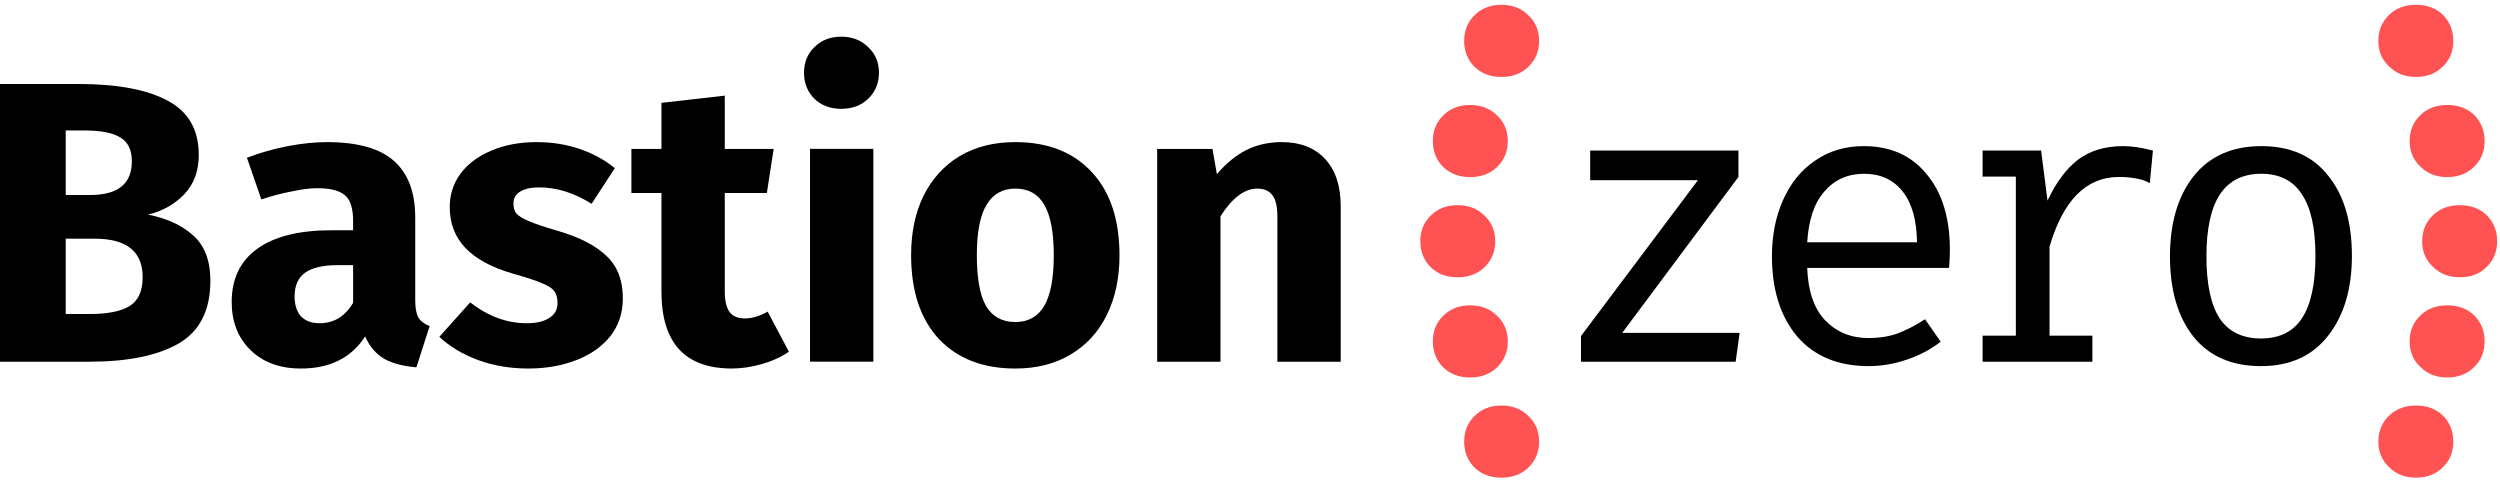
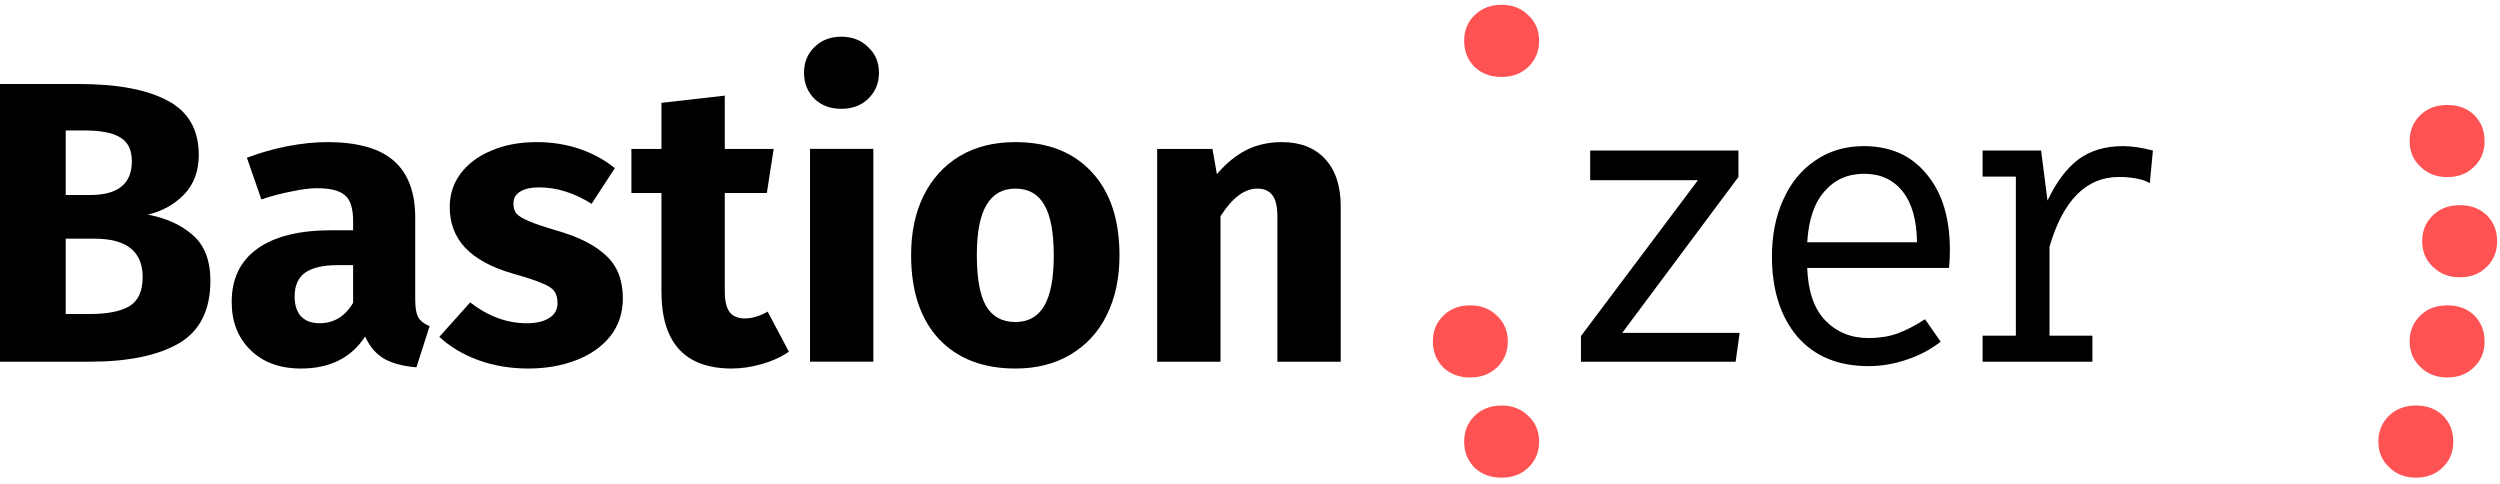
<svg xmlns="http://www.w3.org/2000/svg" width="346" height="67" viewBox="0 0 346 67" fill="none">
  <path d="M20.465 29.705C23.016 30.186 25.087 31.129 26.677 32.534C28.304 33.939 29.117 36.046 29.117 38.856C29.117 42.961 27.638 45.863 24.68 47.564C21.759 49.228 17.655 50.06 12.368 50.06H0V11.625H10.87C16.269 11.625 20.391 12.402 23.238 13.954C26.085 15.47 27.509 17.966 27.509 21.442C27.509 23.697 26.825 25.527 25.457 26.932C24.126 28.3 22.462 29.225 20.465 29.705ZM9.096 18.058V26.988H12.479C16.324 26.988 18.247 25.435 18.247 22.329C18.247 20.776 17.729 19.685 16.694 19.057C15.659 18.391 14.013 18.058 11.758 18.058H9.096ZM12.423 43.46C14.827 43.46 16.638 43.108 17.858 42.406C19.116 41.666 19.744 40.317 19.744 38.357C19.744 34.808 17.526 33.033 13.089 33.033H9.096V43.46H12.423Z" fill="black" />
  <path d="M57.468 41.52C57.468 42.629 57.615 43.442 57.911 43.96C58.244 44.478 58.762 44.866 59.464 45.125L57.634 50.837C55.822 50.689 54.343 50.301 53.197 49.672C52.051 49.007 51.163 47.972 50.535 46.567C48.612 49.525 45.654 51.004 41.661 51.004C38.74 51.004 36.411 50.153 34.673 48.452C32.935 46.752 32.066 44.533 32.066 41.797C32.066 38.58 33.249 36.121 35.616 34.421C37.982 32.72 41.402 31.869 45.876 31.869H48.871V30.594C48.871 28.856 48.501 27.673 47.762 27.044C47.022 26.379 45.728 26.046 43.88 26.046C42.918 26.046 41.754 26.194 40.386 26.49C39.017 26.748 37.612 27.118 36.17 27.599L34.174 21.831C36.023 21.128 37.908 20.592 39.831 20.223C41.791 19.853 43.602 19.668 45.266 19.668C49.481 19.668 52.569 20.537 54.528 22.275C56.488 24.012 57.468 26.619 57.468 30.095V41.52ZM44.212 44.736C46.209 44.736 47.762 43.794 48.871 41.908V36.695H46.708C44.712 36.695 43.214 37.046 42.216 37.748C41.255 38.451 40.774 39.542 40.774 41.021C40.774 42.204 41.07 43.128 41.661 43.794C42.29 44.422 43.14 44.736 44.212 44.736Z" fill="black" />
  <path d="M74.278 19.668C76.385 19.668 78.364 19.982 80.212 20.611C82.061 21.239 83.688 22.127 85.093 23.273L81.876 28.209C79.473 26.693 77.051 25.935 74.611 25.935C73.464 25.935 72.577 26.139 71.948 26.545C71.357 26.915 71.061 27.451 71.061 28.154C71.061 28.708 71.191 29.17 71.449 29.54C71.745 29.873 72.318 30.224 73.169 30.594C74.019 30.964 75.332 31.407 77.106 31.925C80.175 32.812 82.449 33.977 83.928 35.419C85.444 36.824 86.202 38.784 86.202 41.298C86.202 43.294 85.629 45.032 84.483 46.511C83.336 47.953 81.765 49.062 79.769 49.839C77.772 50.615 75.553 51.004 73.113 51.004C70.636 51.004 68.325 50.615 66.18 49.839C64.073 49.062 62.28 47.99 60.801 46.622L65.071 41.852C67.549 43.775 70.155 44.736 72.891 44.736C74.222 44.736 75.258 44.496 75.997 44.015C76.774 43.535 77.162 42.851 77.162 41.963C77.162 41.261 77.014 40.706 76.718 40.3C76.422 39.893 75.849 39.523 74.999 39.19C74.148 38.821 72.799 38.377 70.95 37.859C68.029 37.009 65.848 35.826 64.406 34.31C62.964 32.794 62.243 30.908 62.243 28.653C62.243 26.952 62.724 25.436 63.685 24.105C64.683 22.737 66.088 21.665 67.9 20.888C69.749 20.075 71.874 19.668 74.278 19.668Z" fill="black" />
  <path d="M109.183 48.674C108.111 49.414 106.854 49.987 105.412 50.393C104.007 50.8 102.601 51.004 101.197 51.004C94.763 50.967 91.546 47.417 91.546 40.355V26.711H87.387V20.611H91.546V14.233L100.309 13.234V20.611H107.075L106.133 26.711H100.309V40.244C100.309 41.612 100.531 42.592 100.975 43.183C101.418 43.775 102.121 44.071 103.082 44.071C104.081 44.071 105.134 43.757 106.243 43.128L109.183 48.674Z" fill="black" />
  <path d="M120.871 20.607V50.057H112.108V20.607H120.871ZM116.435 5.078C117.951 5.078 119.189 5.559 120.15 6.52C121.149 7.444 121.648 8.628 121.648 10.07C121.648 11.512 121.149 12.713 120.15 13.675C119.189 14.599 117.951 15.061 116.435 15.061C114.919 15.061 113.68 14.599 112.718 13.675C111.757 12.713 111.277 11.512 111.277 10.07C111.277 8.628 111.757 7.444 112.718 6.52C113.68 5.559 114.919 5.078 116.435 5.078Z" fill="black" />
  <path d="M140.518 19.668C145.028 19.668 148.559 21.055 151.111 23.828C153.662 26.564 154.937 30.409 154.937 35.364C154.937 38.506 154.346 41.261 153.163 43.627C152.016 45.957 150.352 47.768 148.171 49.062C146.026 50.356 143.475 51.004 140.518 51.004C136.043 51.004 132.513 49.636 129.924 46.9C127.373 44.126 126.098 40.263 126.098 35.308C126.098 32.165 126.67 29.429 127.817 27.1C129 24.733 130.664 22.903 132.808 21.609C134.99 20.315 137.56 19.668 140.518 19.668ZM140.518 26.102C138.743 26.102 137.412 26.86 136.524 28.375C135.637 29.854 135.193 32.165 135.193 35.308C135.193 38.525 135.619 40.873 136.469 42.352C137.356 43.831 138.706 44.57 140.518 44.57C142.292 44.57 143.623 43.831 144.511 42.352C145.398 40.836 145.842 38.506 145.842 35.364C145.842 32.147 145.398 29.799 144.511 28.32C143.661 26.841 142.33 26.102 140.518 26.102Z" fill="black" />
  <path d="M177.401 19.668C179.952 19.668 181.949 20.444 183.391 21.997C184.833 23.55 185.554 25.732 185.554 28.542V50.061H176.791V30.039C176.791 28.56 176.551 27.543 176.07 26.989C175.626 26.397 174.942 26.102 174.018 26.102C172.243 26.102 170.542 27.377 168.915 29.928V50.061H160.152V20.611H167.806L168.416 24.105C169.673 22.626 171.023 21.517 172.465 20.777C173.944 20.038 175.589 19.668 177.401 19.668Z" fill="black" />
  <path d="M240.767 46.067L240.213 50.06H218.805V46.511L234.999 24.936H220.08V20.832H240.601V24.492L224.517 46.067H240.767Z" fill="black" />
  <path d="M250.119 37.083C250.23 40.3 251.062 42.721 252.615 44.348C254.205 45.975 256.201 46.788 258.604 46.788C260.046 46.788 261.359 46.585 262.542 46.178C263.762 45.735 265.057 45.069 266.424 44.182L268.587 47.288C267.22 48.36 265.648 49.192 263.873 49.783C262.136 50.375 260.379 50.671 258.604 50.671C254.389 50.671 251.099 49.303 248.732 46.567C246.403 43.794 245.238 40.096 245.238 35.474C245.238 32.553 245.756 29.947 246.791 27.654C247.827 25.325 249.306 23.513 251.228 22.219C253.151 20.888 255.388 20.223 257.939 20.223C261.637 20.223 264.539 21.517 266.646 24.105C268.791 26.656 269.863 30.15 269.863 34.587C269.863 35.438 269.827 36.269 269.752 37.083H250.119ZM257.994 24.049C255.739 24.049 253.909 24.863 252.504 26.49C251.099 28.08 250.304 30.427 250.119 33.533H265.315C265.279 30.464 264.613 28.117 263.319 26.49C262.025 24.863 260.25 24.049 257.994 24.049Z" fill="black" />
  <path d="M293.857 20.223C295.041 20.223 296.409 20.426 297.962 20.833L297.533 25.363C296.233 24.497 293.525 24.493 293.525 24.493H293.247C288.737 24.493 285.538 27.71 283.653 34.143V46.456H289.587V50.061H274.391V46.456H278.994V24.438H274.391V20.833H282.488L283.375 27.765C284.559 25.251 285.964 23.365 287.59 22.108C289.254 20.851 291.344 20.223 293.857 20.223Z" fill="black" />
-   <path d="M312.969 20.223C317 20.223 320.087 21.591 322.231 24.327C324.413 27.026 325.504 30.723 325.504 35.419C325.504 40.004 324.394 43.701 322.176 46.511C319.995 49.284 316.907 50.671 312.914 50.671C308.884 50.671 305.778 49.321 303.596 46.622C301.415 43.886 300.324 40.17 300.324 35.474C300.324 30.853 301.415 27.155 303.596 24.382C305.815 21.609 308.94 20.223 312.969 20.223ZM312.969 24.049C310.418 24.049 308.514 24.992 307.257 26.878C306 28.764 305.371 31.629 305.371 35.474C305.371 39.32 305.981 42.185 307.201 44.071C308.459 45.92 310.363 46.844 312.914 46.844C315.465 46.844 317.351 45.92 318.571 44.071C319.828 42.185 320.457 39.301 320.457 35.419C320.457 31.574 319.828 28.727 318.571 26.878C317.351 24.992 315.484 24.049 312.969 24.049Z" fill="black" />
  <path d="M207.799 0.664C209.314 0.664 210.553 1.145 211.514 2.106C212.513 3.03 213.012 4.214 213.012 5.656C213.012 7.098 212.513 8.299 211.514 9.261C210.553 10.185 209.314 10.647 207.799 10.647C206.283 10.647 205.044 10.185 204.083 9.261C203.121 8.299 202.641 7.098 202.641 5.656C202.641 4.214 203.121 3.03 204.083 2.106C205.044 1.145 206.283 0.664 207.799 0.664Z" fill="#FF5252" />
-   <path d="M203.466 14.527C204.982 14.527 206.221 15.008 207.182 15.969C208.181 16.894 208.68 18.077 208.68 19.519C208.68 20.961 208.181 22.163 207.182 23.124C206.221 24.048 204.982 24.51 203.466 24.51C201.951 24.51 200.712 24.048 199.751 23.124C198.789 22.163 198.309 20.961 198.309 19.519C198.309 18.077 198.789 16.894 199.751 15.969C200.712 15.008 201.951 14.527 203.466 14.527Z" fill="#FF5252" />
-   <path d="M201.732 28.395C203.248 28.395 204.487 28.875 205.448 29.837C206.446 30.761 206.945 31.944 206.945 33.386C206.945 34.828 206.446 36.03 205.448 36.991C204.487 37.915 203.248 38.377 201.732 38.377C200.216 38.377 198.977 37.915 198.016 36.991C197.054 36.03 196.574 34.828 196.574 33.386C196.574 31.944 197.054 30.761 198.016 29.837C198.977 28.875 200.216 28.395 201.732 28.395Z" fill="#FF5252" />
  <path d="M203.466 42.258C204.982 42.258 206.221 42.739 207.182 43.7C208.181 44.624 208.68 45.807 208.68 47.249C208.68 48.691 208.181 49.893 207.182 50.854C206.221 51.779 204.982 52.241 203.466 52.241C201.951 52.241 200.712 51.779 199.751 50.854C198.789 49.893 198.309 48.691 198.309 47.249C198.309 45.807 198.789 44.624 199.751 43.7C200.712 42.739 201.951 42.258 203.466 42.258Z" fill="#FF5252" />
  <path d="M207.799 56.125C209.314 56.125 210.553 56.606 211.514 57.567C212.513 58.491 213.012 59.675 213.012 61.117C213.012 62.559 212.513 63.76 211.514 64.722C210.553 65.646 209.314 66.108 207.799 66.108C206.283 66.108 205.044 65.646 204.083 64.722C203.121 63.76 202.641 62.559 202.641 61.117C202.641 59.675 203.121 58.491 204.083 57.567C205.044 56.606 206.283 56.125 207.799 56.125Z" fill="#FF5252" />
  <path d="M334.377 66.108C332.861 66.108 331.623 65.627 330.662 64.666C329.663 63.742 329.164 62.559 329.164 61.117C329.164 59.675 329.663 58.473 330.662 57.511C331.623 56.587 332.861 56.125 334.377 56.125C335.893 56.125 337.131 56.587 338.093 57.511C339.054 58.473 339.535 59.675 339.535 61.117C339.535 62.559 339.054 63.742 338.093 64.666C337.131 65.627 335.893 66.108 334.377 66.108Z" fill="#FF5252" />
  <path d="M338.709 52.241C337.193 52.241 335.955 51.76 334.994 50.799C333.995 49.874 333.496 48.691 333.496 47.249C333.496 45.807 333.995 44.606 334.994 43.644C335.955 42.72 337.193 42.258 338.709 42.258C340.225 42.258 341.463 42.72 342.425 43.644C343.386 44.606 343.867 45.807 343.867 47.249C343.867 48.691 343.386 49.874 342.425 50.799C341.463 51.76 340.225 52.241 338.709 52.241Z" fill="#FF5252" />
  <path d="M340.444 38.377C338.927 38.377 337.689 37.897 336.728 36.935C335.73 36.011 335.23 34.828 335.23 33.386C335.23 31.944 335.73 30.742 336.728 29.781C337.689 28.857 338.927 28.395 340.444 28.395C341.959 28.395 343.198 28.857 344.16 29.781C345.121 30.742 345.602 31.944 345.602 33.386C345.602 34.828 345.121 36.011 344.16 36.935C343.198 37.897 341.959 38.377 340.444 38.377Z" fill="#FF5252" />
  <path d="M338.709 24.51C337.193 24.51 335.955 24.03 334.994 23.068C333.995 22.144 333.496 20.961 333.496 19.519C333.496 18.077 333.995 16.875 334.994 15.914C335.955 14.99 337.193 14.527 338.709 14.527C340.225 14.527 341.463 14.99 342.425 15.914C343.386 16.875 343.867 18.077 343.867 19.519C343.867 20.961 343.386 22.144 342.425 23.068C341.463 24.03 340.225 24.51 338.709 24.51Z" fill="#FF5252" />
-   <path d="M334.377 10.647C332.861 10.647 331.623 10.166 330.662 9.205C329.663 8.281 329.164 7.098 329.164 5.656C329.164 4.214 329.663 3.012 330.662 2.051C331.623 1.126 332.861 0.664 334.377 0.664C335.893 0.664 337.131 1.126 338.093 2.051C339.054 3.012 339.535 4.214 339.535 5.656C339.535 7.098 339.054 8.281 338.093 9.205C337.131 10.166 335.893 10.647 334.377 10.647Z" fill="#FF5252" />
</svg>